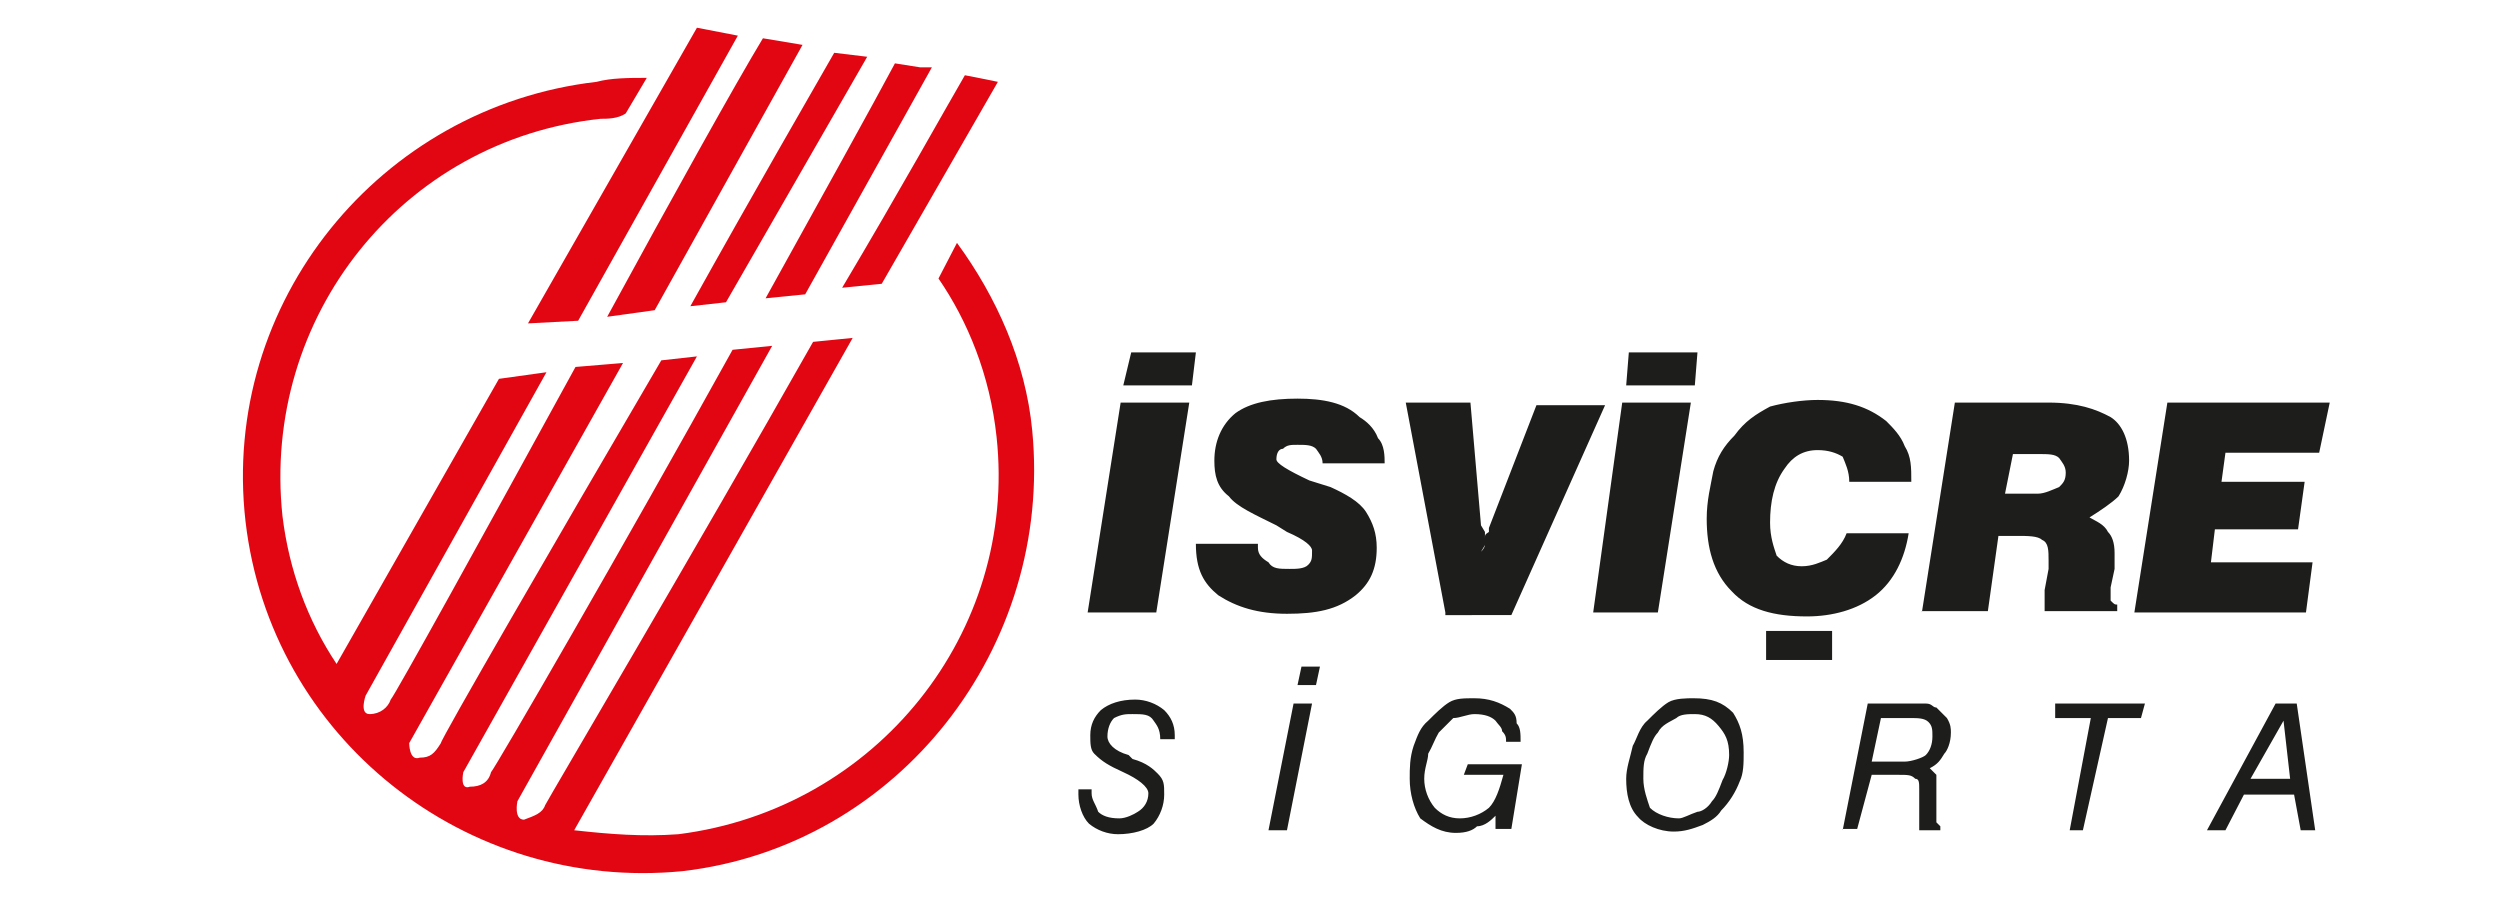
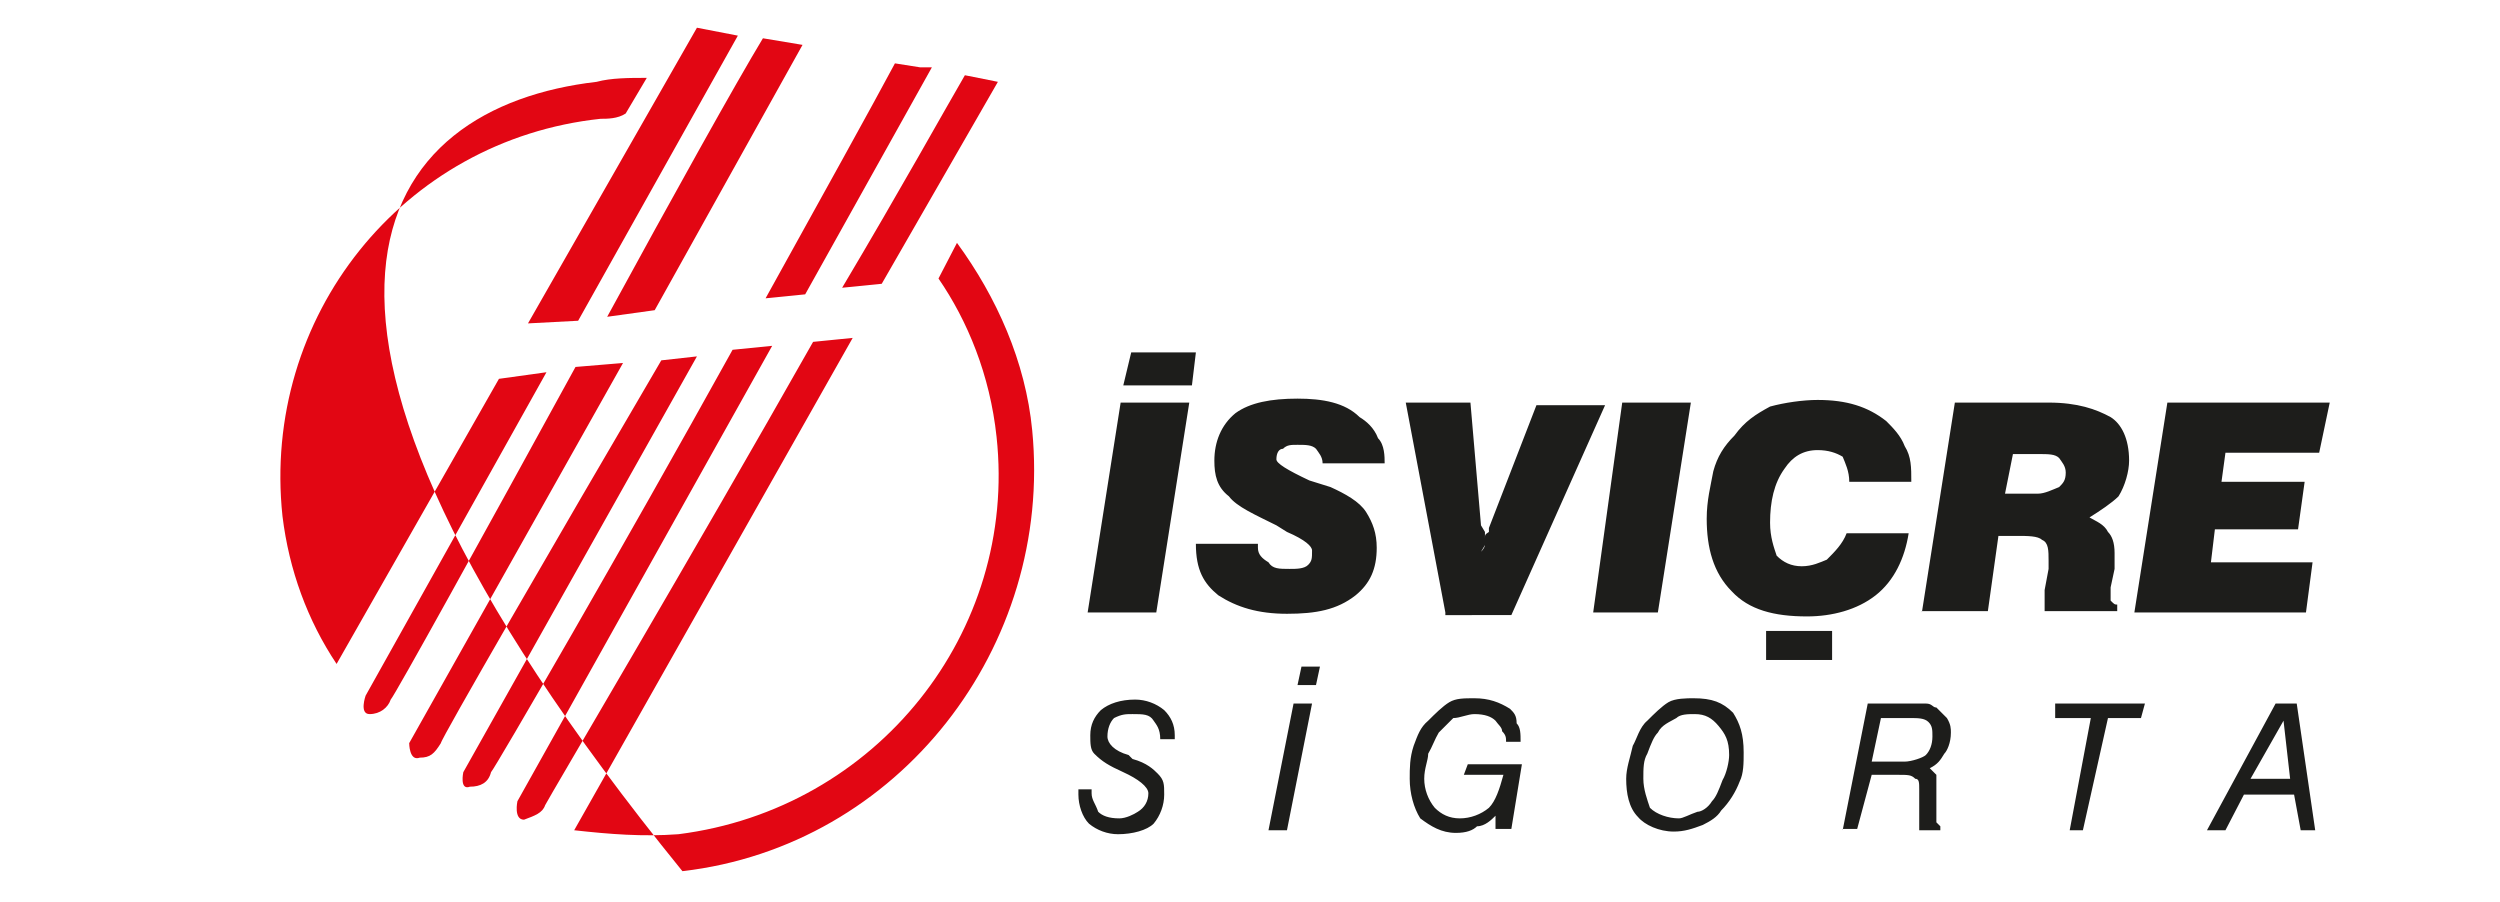
<svg xmlns="http://www.w3.org/2000/svg" version="1.1" id="layer" x="0px" y="0px" viewBox="0 0 189.4 68.3" style="enable-background:new 0 0 189.4 68.3;" xml:space="preserve">
  <style type="text/css">
	.st0{fill-rule:evenodd;clip-rule:evenodd;fill:#E20613;}
	.st1{fill-rule:evenodd;clip-rule:evenodd;fill:#1D1D1B;}
</style>
  <g>
-     <path class="st0" d="M61.6,25.9l3-0.3L43.5,62.9c2.7,0.3,5.2,0.5,7.9,0.3c15-1.9,25.7-15.3,24.1-30.1c-0.5-4.7-2.2-8.8-4.4-12   l1.4-2.7c3,4.1,5.2,9,5.7,14.2c1.6,16.4-10.1,31.5-26.5,33.4c-16.4,1.6-31.2-10.1-33.1-26.5C16.7,22.9,28.8,8.1,45.2,6.2   c1.1-0.3,2.5-0.3,3.8-0.3l-1.6,2.7C46.8,9,46,9,45.5,9c-15,1.6-25.7,15-24.1,30.1c0.5,4.1,1.9,7.9,4.1,11.2l12.3-21.6l3.6-0.5   L27.7,52.7c0,0-0.5,1.4,0.3,1.4c0.8,0,1.4-0.5,1.6-1.1c0.3-0.3,7.1-12.6,14-25.2l3.6-0.3L31,56.3c0,0,0,1.4,0.8,1.1   c0.8,0,1.1-0.3,1.6-1.1c0-0.3,8.5-15,16.7-29l2.7-0.3L35.1,58.5c0,0-0.3,1.4,0.5,1.1c0.8,0,1.4-0.3,1.6-1.1   c0.3-0.3,10.1-17.2,18.3-32l3-0.3L39.2,60.7c0,0-0.3,1.4,0.5,1.4c0.8-0.3,1.4-0.5,1.6-1.1C41.6,60.4,52.6,41.8,61.6,25.9L61.6,25.9   z" />
+     <path class="st0" d="M61.6,25.9l3-0.3L43.5,62.9c2.7,0.3,5.2,0.5,7.9,0.3c15-1.9,25.7-15.3,24.1-30.1c-0.5-4.7-2.2-8.8-4.4-12   l1.4-2.7c3,4.1,5.2,9,5.7,14.2c1.6,16.4-10.1,31.5-26.5,33.4C16.7,22.9,28.8,8.1,45.2,6.2   c1.1-0.3,2.5-0.3,3.8-0.3l-1.6,2.7C46.8,9,46,9,45.5,9c-15,1.6-25.7,15-24.1,30.1c0.5,4.1,1.9,7.9,4.1,11.2l12.3-21.6l3.6-0.5   L27.7,52.7c0,0-0.5,1.4,0.3,1.4c0.8,0,1.4-0.5,1.6-1.1c0.3-0.3,7.1-12.6,14-25.2l3.6-0.3L31,56.3c0,0,0,1.4,0.8,1.1   c0.8,0,1.1-0.3,1.6-1.1c0-0.3,8.5-15,16.7-29l2.7-0.3L35.1,58.5c0,0-0.3,1.4,0.5,1.1c0.8,0,1.4-0.3,1.6-1.1   c0.3-0.3,10.1-17.2,18.3-32l3-0.3L39.2,60.7c0,0-0.3,1.4,0.5,1.4c0.8-0.3,1.4-0.5,1.6-1.1C41.6,60.4,52.6,41.8,61.6,25.9L61.6,25.9   z" />
    <path class="st0" d="M66.8,21.5l-3,0.3c4.4-7.4,7.9-13.7,9.3-16.1l2.5,0.5L66.8,21.5L66.8,21.5z" />
-     <path class="st0" d="M55,22.9l-2.7,0.3C57.2,14.4,61.6,6.8,63.2,4l2.5,0.3l0,0L55,22.9L55,22.9z" />
    <path class="st0" d="M49.6,23.5L46,24c4.9-9,9.8-17.8,11.8-21.1l3,0.5L49.6,23.5L49.6,23.5z" />
    <polygon class="st0" points="43.8,24.3 40,24.5 52.8,2.1 55.9,2.7 43.8,24.3  " />
    <path class="st1" d="M82.4,46.4l2.5-15.9h5.2l-2.5,15.9H82.4L82.4,46.4z M90.6,41.2h4.7v0.3c0,0.5,0.3,0.8,0.8,1.1   c0.3,0.5,0.8,0.5,1.6,0.5c0.5,0,1.1,0,1.4-0.3c0.3-0.3,0.3-0.5,0.3-1.1c0-0.3-0.5-0.8-1.9-1.4l-0.8-0.5c-1.6-0.8-3-1.4-3.6-2.2   C92.2,36.9,92,36,92,34.9c0-1.4,0.5-2.7,1.6-3.6c1.1-0.8,2.7-1.1,4.7-1.1c1.9,0,3.6,0.3,4.7,1.4c0.5,0.3,1.1,0.8,1.4,1.6   c0.5,0.5,0.5,1.4,0.5,1.9h-4.7c0-0.5-0.3-0.8-0.5-1.1c-0.3-0.3-0.8-0.3-1.4-0.3c-0.5,0-0.8,0-1.1,0.3c-0.3,0-0.5,0.3-0.5,0.8   c0,0.3,0.8,0.8,2.5,1.6l1.6,0.5c1.1,0.5,2.2,1.1,2.7,1.9c0.5,0.8,0.8,1.6,0.8,2.7c0,1.6-0.5,2.7-1.6,3.6c-1.4,1.1-3,1.4-5.2,1.4   c-2.2,0-3.8-0.5-5.2-1.4C91.2,44.2,90.6,43.2,90.6,41.2L90.6,41.2z M109.5,46.4l-3-15.9h4.9l0.8,9.3l0.3,0.5V41v0.3l-0.3,0.5   c0.3-0.3,0.3-0.5,0.3-0.5c0-0.3,0-0.5,0-0.5c0-0.3,0-0.3,0.3-0.5c0,0,0,0,0-0.3l3.6-9.3h5.2l-7.1,15.9H109.5L109.5,46.4z    M120.7,46.4l2.2-15.9h5.2l-2.5,15.9H120.7L120.7,46.4z M139.9,40.4h4.7c-0.3,1.9-1.1,3.6-2.5,4.7c-1.4,1.1-3.3,1.6-5.2,1.6   c-2.5,0-4.4-0.5-5.7-1.9c-1.4-1.4-1.9-3.3-1.9-5.5c0-1.4,0.3-2.5,0.5-3.6c0.3-1.1,0.8-1.9,1.6-2.7c0.8-1.1,1.6-1.6,2.7-2.2   c1.1-0.3,2.5-0.5,3.6-0.5c2.2,0,3.8,0.5,5.2,1.6c0.5,0.5,1.1,1.1,1.4,1.9c0.5,0.8,0.5,1.6,0.5,2.7h-4.7c0-0.8-0.3-1.4-0.5-1.9   c-0.5-0.3-1.1-0.5-1.9-0.5c-1.1,0-1.9,0.5-2.5,1.4c-0.8,1.1-1.1,2.5-1.1,4.1c0,1.1,0.3,1.9,0.5,2.5c0.5,0.5,1.1,0.8,1.9,0.8   c0.8,0,1.4-0.3,1.9-0.5C139,41.8,139.6,41.2,139.9,40.4L139.9,40.4z M145.6,46.4l2.5-15.9h7.1c2.2,0,3.6,0.5,4.7,1.1   c0.8,0.5,1.4,1.6,1.4,3.3c0,0.8-0.3,1.9-0.8,2.7c-0.5,0.5-1.4,1.1-2.2,1.6c0.5,0.3,1.1,0.5,1.4,1.1c0.3,0.3,0.5,0.8,0.5,1.6v0.3   l0,0v0.3c0,0,0,0,0,0.3c0,0,0,0,0,0.3l-0.3,1.4v0.5l0,0c0,0.3,0,0.5,0,0.5c0.3,0.3,0.3,0.3,0.5,0.3v0.5h-5.5v-0.5v-0.3v-0.3v-0.5   l0.3-1.6v-0.3v-0.3c0-0.8,0-1.4-0.5-1.6c-0.3-0.3-1.1-0.3-1.9-0.3h-1.4l-0.8,5.7H145.6L145.6,46.4z M151.9,37.4h2.5   c0.5,0,1.1-0.3,1.6-0.5c0.3-0.3,0.5-0.5,0.5-1.1c0-0.5-0.3-0.8-0.5-1.1c-0.3-0.3-0.8-0.3-1.6-0.3h-1.9L151.9,37.4L151.9,37.4z    M161.7,46.4l2.5-15.9h12.3l-0.8,3.8h-7.1l-0.3,2.2h6.3l-0.5,3.6h-6.3l-0.3,2.5h7.7l-0.5,3.8H161.7L161.7,46.4z" />
    <path class="st1" d="M81.6,59.8h1.1v0.3c0,0.5,0.3,0.8,0.5,1.4c0.3,0.3,0.8,0.5,1.6,0.5c0.5,0,1.1-0.3,1.4-0.5   c0.5-0.3,0.8-0.8,0.8-1.4c0-0.5-0.8-1.1-1.9-1.6c-1.1-0.5-1.6-0.8-2.2-1.4c-0.3-0.3-0.3-0.8-0.3-1.4c0-0.8,0.3-1.4,0.8-1.9   C84,53.3,84.9,53,86,53c0.8,0,1.6,0.3,2.2,0.8c0.5,0.5,0.8,1.1,0.8,1.9V56h-1.1l0,0c0-0.8-0.3-1.1-0.5-1.4   c-0.3-0.5-0.8-0.5-1.6-0.5c-0.5,0-0.8,0-1.4,0.3c-0.3,0.3-0.5,0.8-0.5,1.4c0,0.5,0.5,1.1,1.6,1.4l0.3,0.3c1.1,0.3,1.6,0.8,1.9,1.1   c0.5,0.5,0.5,0.8,0.5,1.6c0,0.8-0.3,1.6-0.8,2.2c-0.5,0.5-1.6,0.8-2.7,0.8c-0.8,0-1.6-0.3-2.2-0.8c-0.5-0.5-0.8-1.4-0.8-2.2V59.8   L81.6,59.8L81.6,59.8z M96.1,62.9l1.9-9.6h1.4l-1.9,9.6H96.1L96.1,62.9z M98.3,51.9l0.3-1.4h1.4l-0.3,1.4H98.3L98.3,51.9z    M113.3,62.9v-1.1c-0.3,0.3-0.8,0.8-1.4,0.8c-0.3,0.3-0.8,0.5-1.6,0.5c-1.1,0-1.9-0.5-2.7-1.1c-0.5-0.8-0.8-1.9-0.8-3   c0-0.8,0-1.6,0.3-2.5c0.3-0.8,0.5-1.4,1.1-1.9c0.5-0.5,1.1-1.1,1.6-1.4c0.5-0.3,1.1-0.3,1.9-0.3c1.1,0,1.9,0.3,2.7,0.8   c0.3,0.3,0.5,0.5,0.5,1.1c0.3,0.3,0.3,0.8,0.3,1.4h-1.1c0-0.3,0-0.5-0.3-0.8c0-0.3-0.3-0.5-0.5-0.8c-0.3-0.3-0.8-0.5-1.6-0.5   c-0.5,0-1.1,0.3-1.6,0.3c-0.3,0.3-0.8,0.8-1.1,1.1c-0.3,0.5-0.5,1.1-0.8,1.6c0,0.5-0.3,1.1-0.3,1.9c0,0.8,0.3,1.6,0.8,2.2   c0.5,0.5,1.1,0.8,1.9,0.8c0.8,0,1.6-0.3,2.2-0.8c0.5-0.5,0.8-1.4,1.1-2.5h-3l0.3-0.8h4.1l-0.8,4.9H113.3L113.3,62.9z M128.4,54.1   c-0.5,0-1.1,0-1.4,0.3c-0.5,0.3-1.1,0.5-1.4,1.1c-0.3,0.3-0.5,0.8-0.8,1.6c-0.3,0.5-0.3,1.1-0.3,1.9c0,0.8,0.3,1.6,0.5,2.2   c0.5,0.5,1.4,0.8,2.2,0.8c0.3,0,0.8-0.3,1.4-0.5c0.3,0,0.8-0.3,1.1-0.8c0.3-0.3,0.5-0.8,0.8-1.6c0.3-0.5,0.5-1.4,0.5-1.9   c0-1.1-0.3-1.6-0.8-2.2C129.7,54.4,129.2,54.1,128.4,54.1L128.4,54.1z M123.2,59c0-0.8,0.3-1.6,0.5-2.5c0.3-0.5,0.5-1.4,1.1-1.9   c0.5-0.5,1.1-1.1,1.6-1.4c0.5-0.3,1.4-0.3,1.9-0.3c1.4,0,2.2,0.3,3,1.1c0.5,0.8,0.8,1.6,0.8,3c0,0.8,0,1.6-0.3,2.2   c-0.3,0.8-0.8,1.6-1.4,2.2c-0.3,0.5-0.8,0.8-1.4,1.1c-0.8,0.3-1.4,0.5-2.2,0.5c-1.1,0-2.2-0.5-2.7-1.1   C123.4,61.2,123.2,60.1,123.2,59L123.2,59z M141.8,57.7h2.5c0.5,0,1.4-0.3,1.6-0.5c0.3-0.3,0.5-0.8,0.5-1.4c0-0.5,0-0.8-0.3-1.1   c-0.3-0.3-0.8-0.3-1.4-0.3h-2.2L141.8,57.7L141.8,57.7z M139.6,62.9l1.9-9.6h3.3c0.5,0,0.8,0,1.1,0c0.5,0,0.5,0.3,0.8,0.3   c0.3,0.3,0.5,0.5,0.8,0.8c0.3,0.5,0.3,0.8,0.3,1.1c0,0.8-0.3,1.4-0.5,1.6c-0.3,0.5-0.5,0.8-1.1,1.1c0,0,0.3,0.3,0.5,0.5V59   c0,0.3,0,0.3,0,0.5v0.3v0.3v0.8v0.3v0.3c0,0.3,0,0.5,0,0.8c0,0,0,0,0.3,0.3v0.3h-1.6v-0.5V62v-0.3v-0.5v-1.1l0,0v-0.3   c0-0.5,0-0.8-0.3-0.8c-0.3-0.3-0.5-0.3-1.4-0.3h-1.9l-1.1,4.1H139.6L139.6,62.9z M156.8,62.9l1.6-8.5h-2.7v-1.1h6.8l-0.3,1.1h-2.5   l-1.9,8.5H156.8L156.8,62.9z M170.5,59h3l-0.5-4.4L170.5,59L170.5,59z M167.2,62.9l5.2-9.6h1.6l1.4,9.6h-1.1l-0.5-2.7h-3.8   l-1.4,2.7H167.2L167.2,62.9z" />
    <polygon class="st1" points="133.8,47.8 138.8,47.8 138.8,50 133.8,50 133.8,47.8  " />
    <polygon class="st1" points="85.7,26.7 90.6,26.7 90.3,29.2 85.1,29.2 85.7,26.7  " />
-     <polygon class="st1" points="123.4,26.7 128.6,26.7 128.4,29.2 123.2,29.2 123.4,26.7  " />
    <path class="st0" d="M70.6,5.1l-9.6,17.2l-3,0.3c4.1-7.4,8.2-14.8,9.8-17.8l0,0l1.9,0.3H70.6L70.6,5.1z" />
  </g>
</svg>